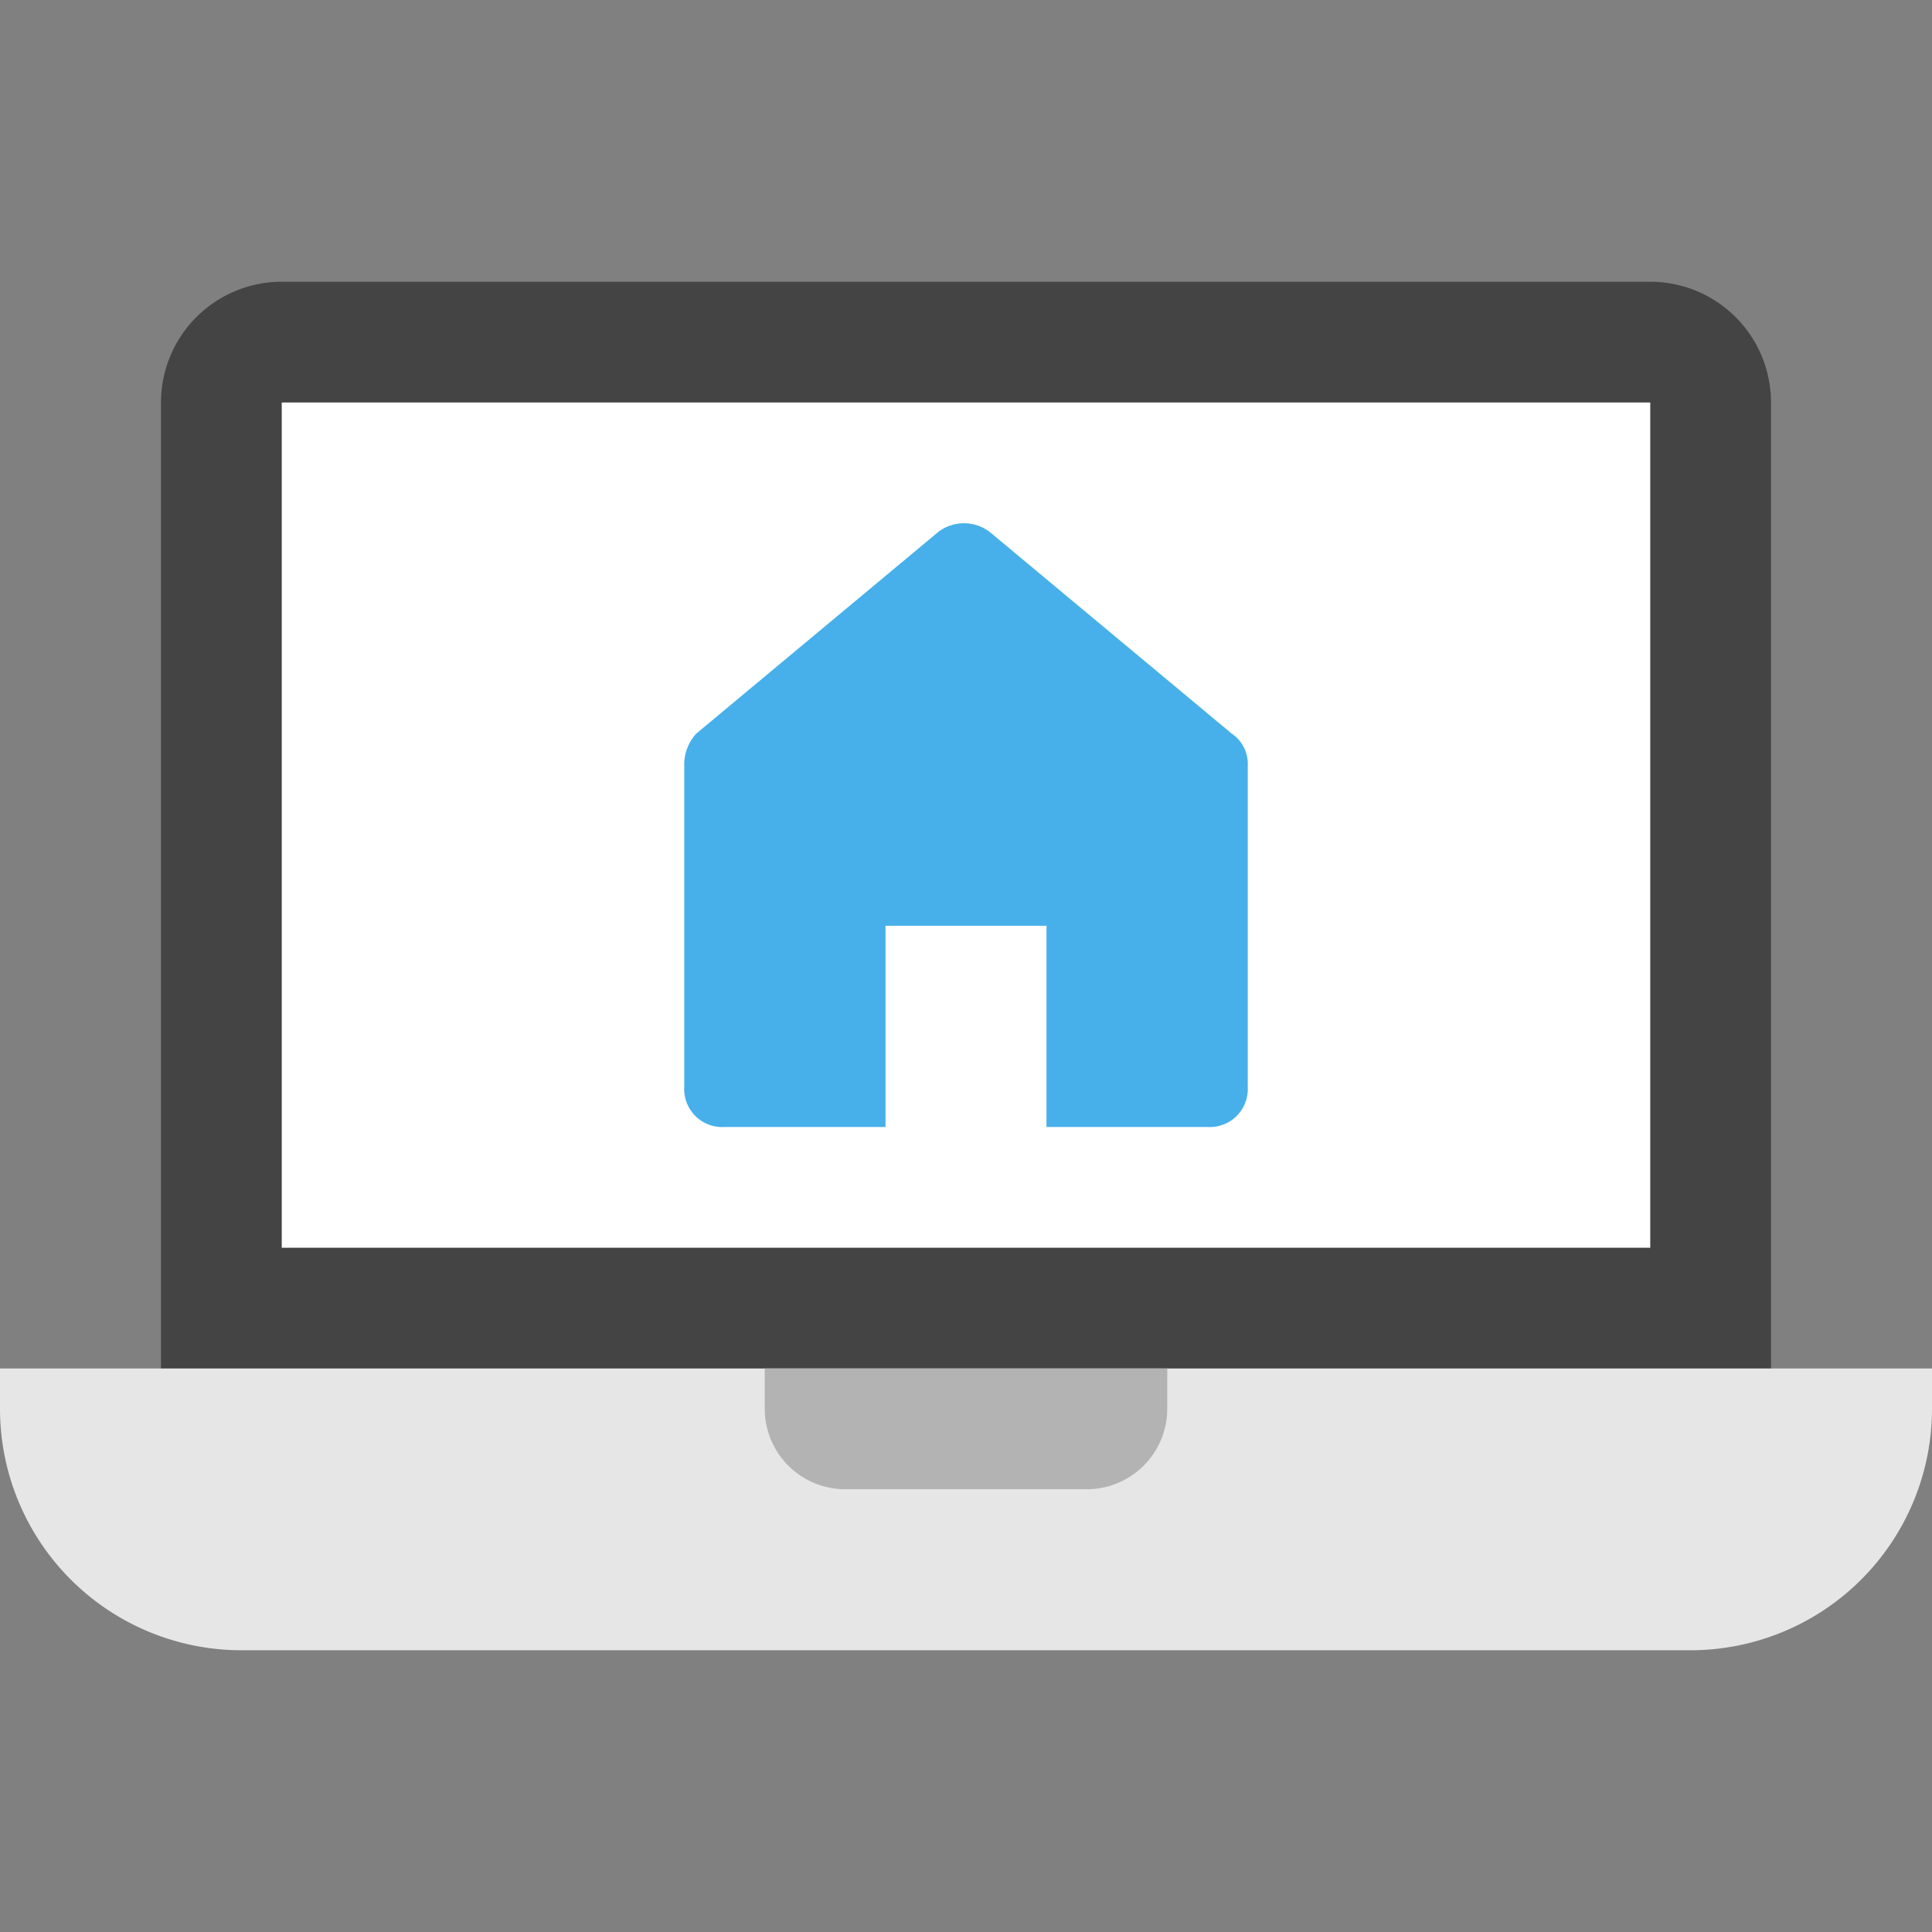
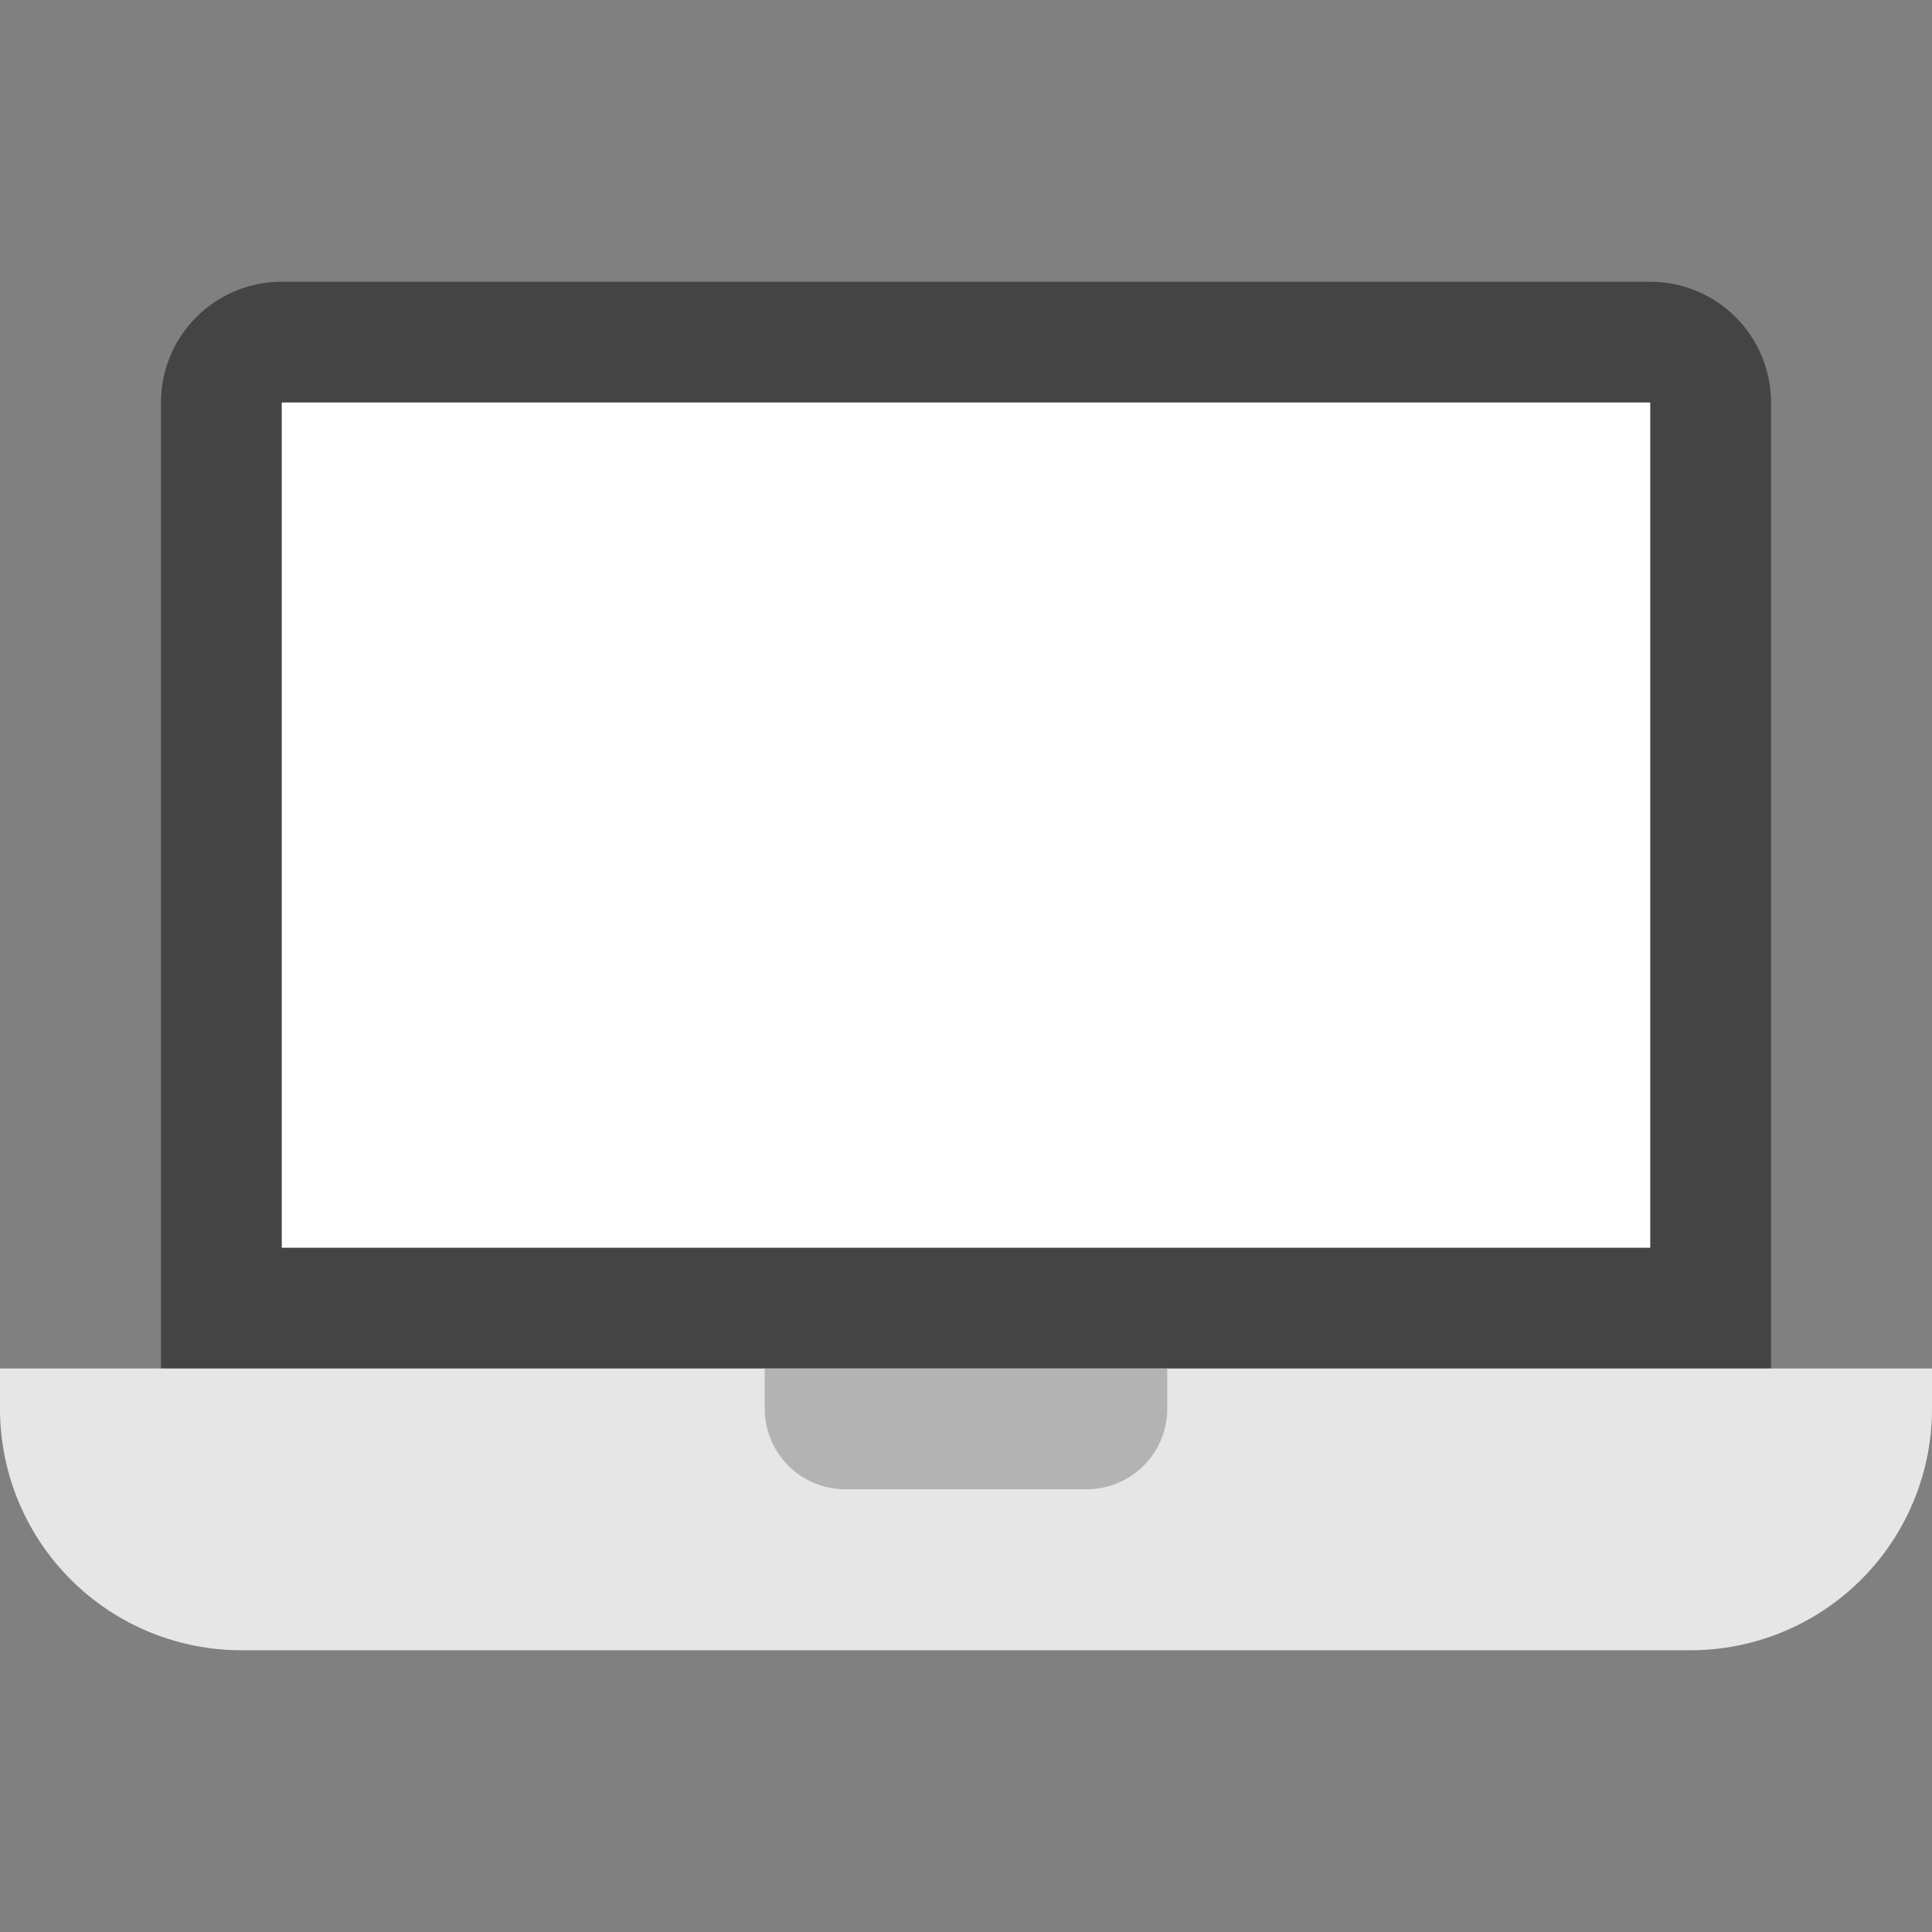
<svg xmlns="http://www.w3.org/2000/svg" viewBox="0 0 48 48" width="48" height="48">
  <rect x="0" y="0" width="48" height="48" fill="#808080" stroke="none" />
  <g class="nc-icon-wrapper">
    <path d="M41,7H7a3,3,0,0,0-3,3V36a1,1,0,0,0,1,1H43a1,1,0,0,0,1-1V10A3,3,0,0,0,41,7Z" fill="#444" />
    <path d="M0,34v1a6,6,0,0,0,6,6H42a6,6,0,0,0,6-6V34Z" fill="#e6e6e6" />
    <rect x="7" y="10" width="34" height="21" fill="#fff" />
    <path d="M27,37H21a2,2,0,0,1-2-2V34H29v1A2,2,0,0,1,27,37Z" fill="#b3b3b3" />
-     <path d="M30,28a.945.945,0,0,0,1-1V19.025a.909.909,0,0,0-.4-.8l-6-5a1.051,1.051,0,0,0-1.3,0l-6,5a1.135,1.135,0,0,0-.3.8V27a.945.945,0,0,0,1,1h4V23h4v5Z" fill="#47b0ea" />
  </g>
</svg>